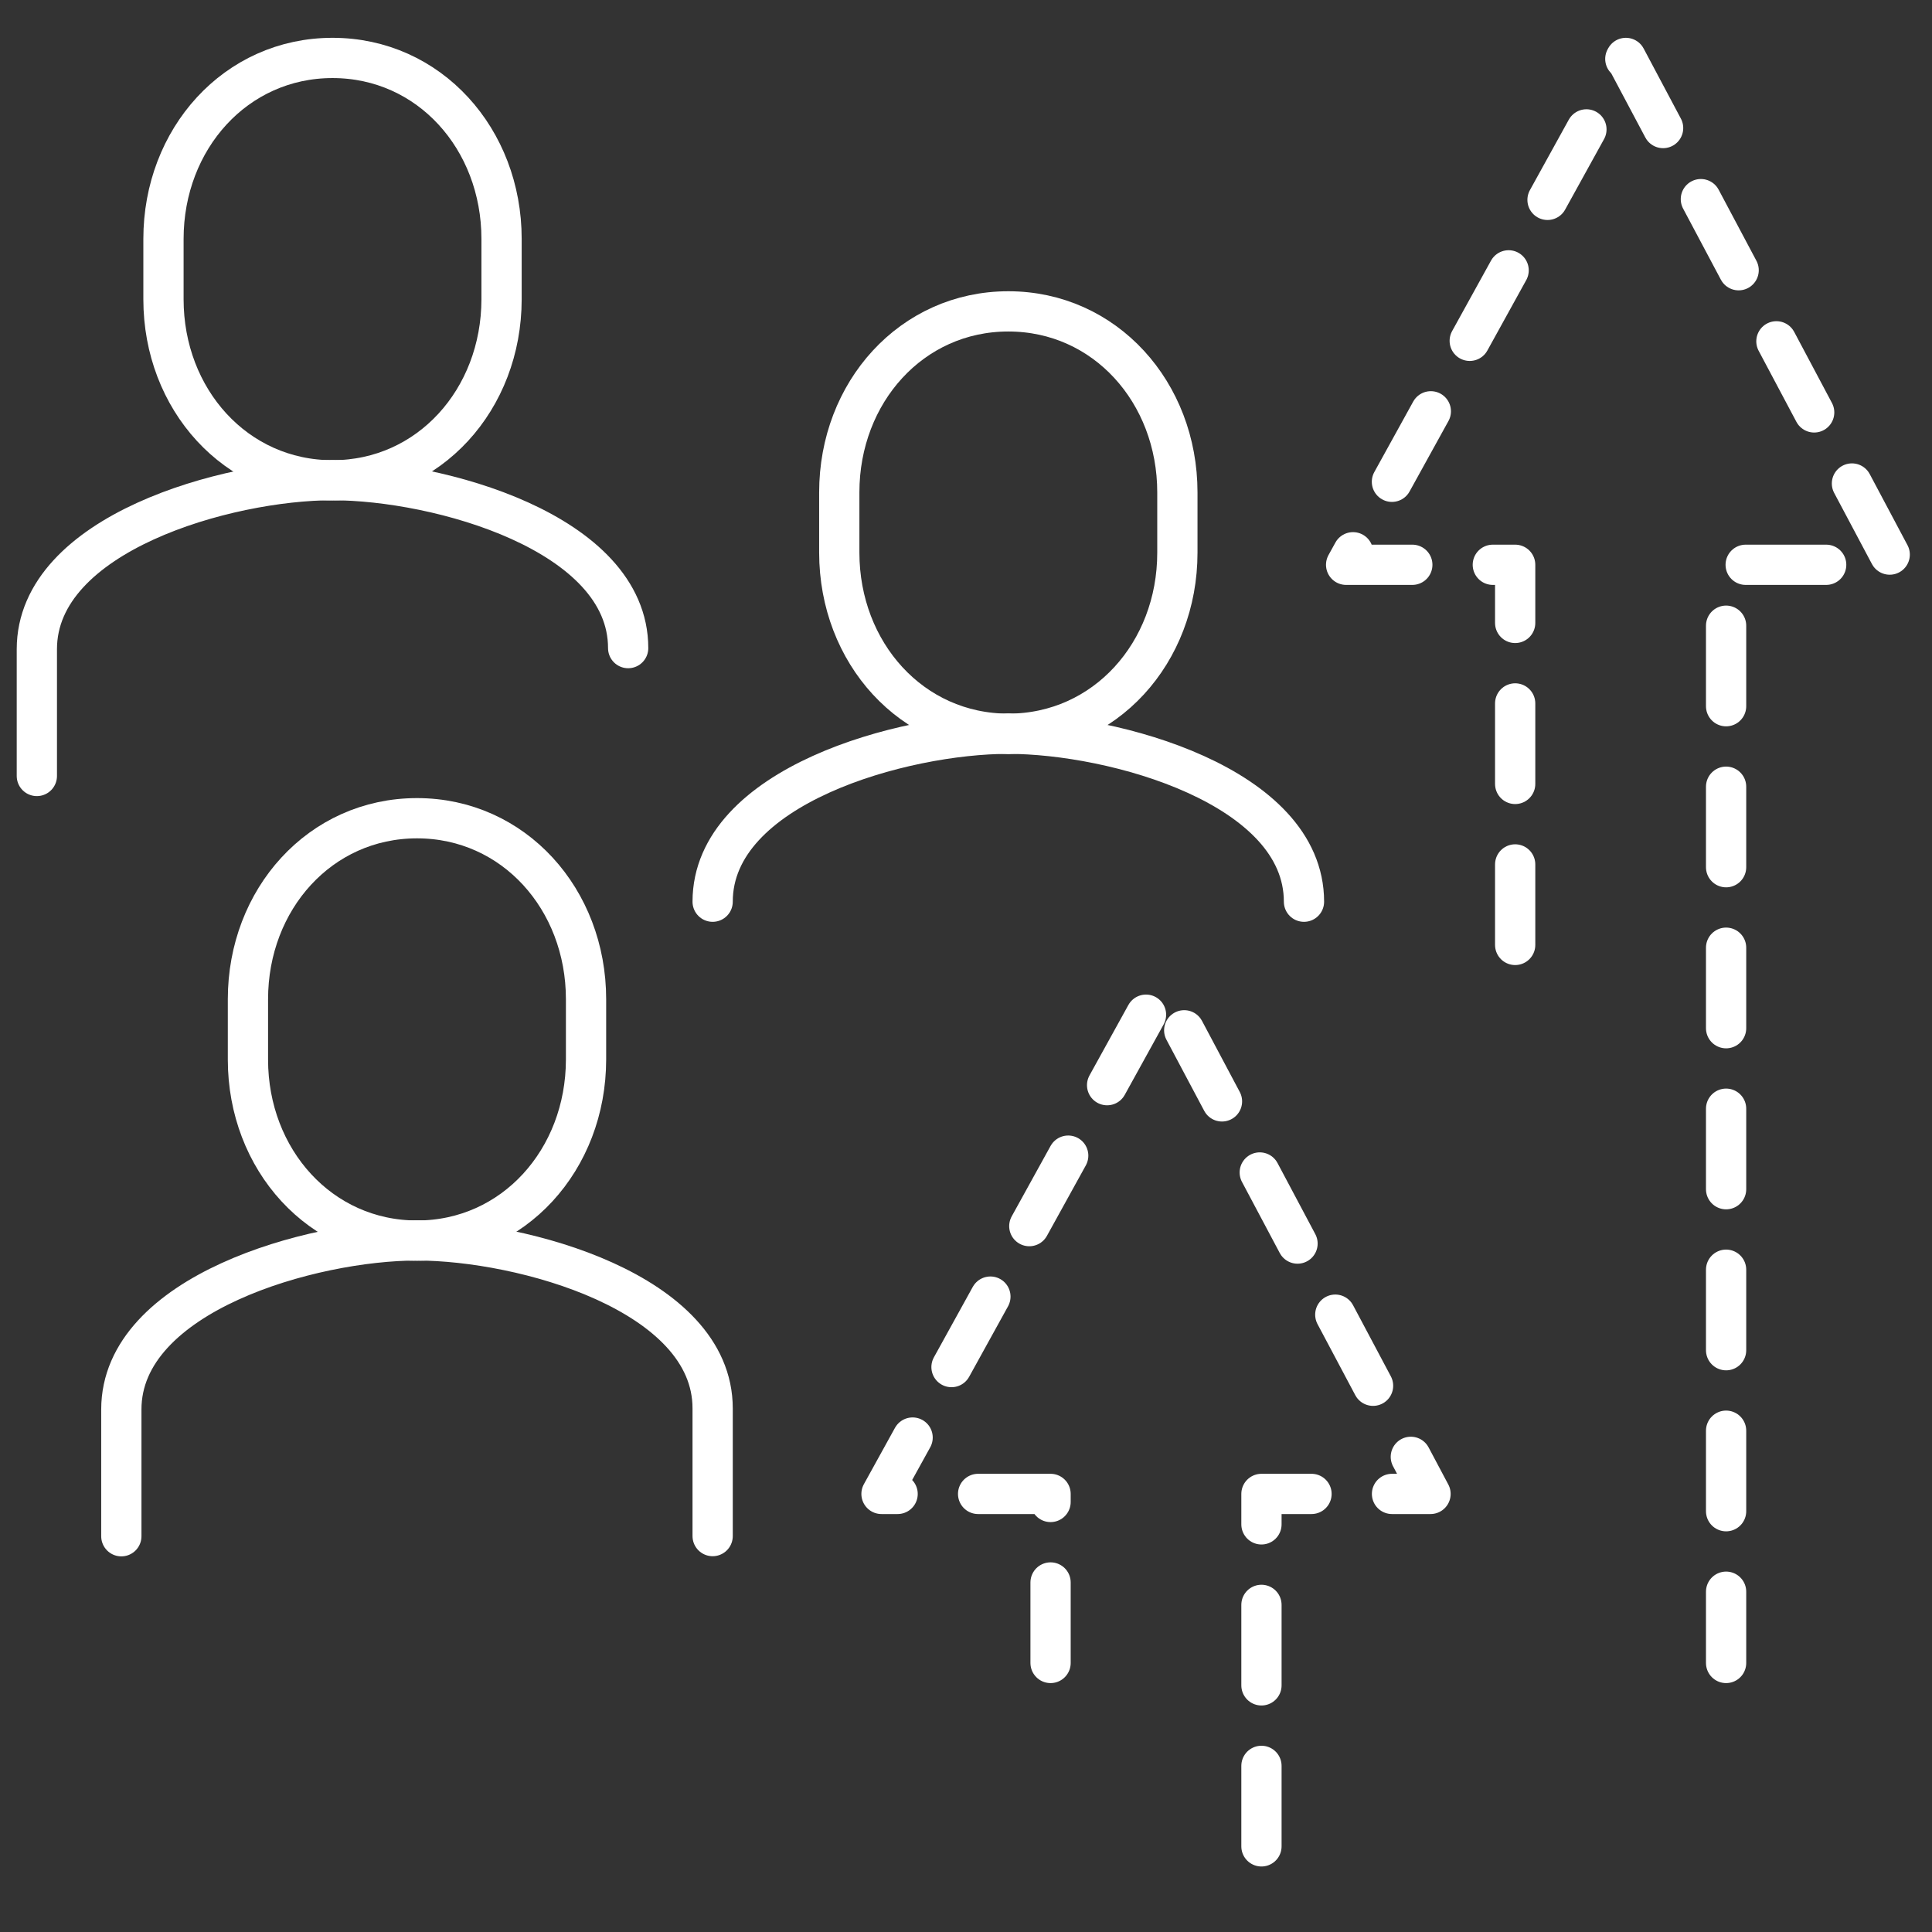
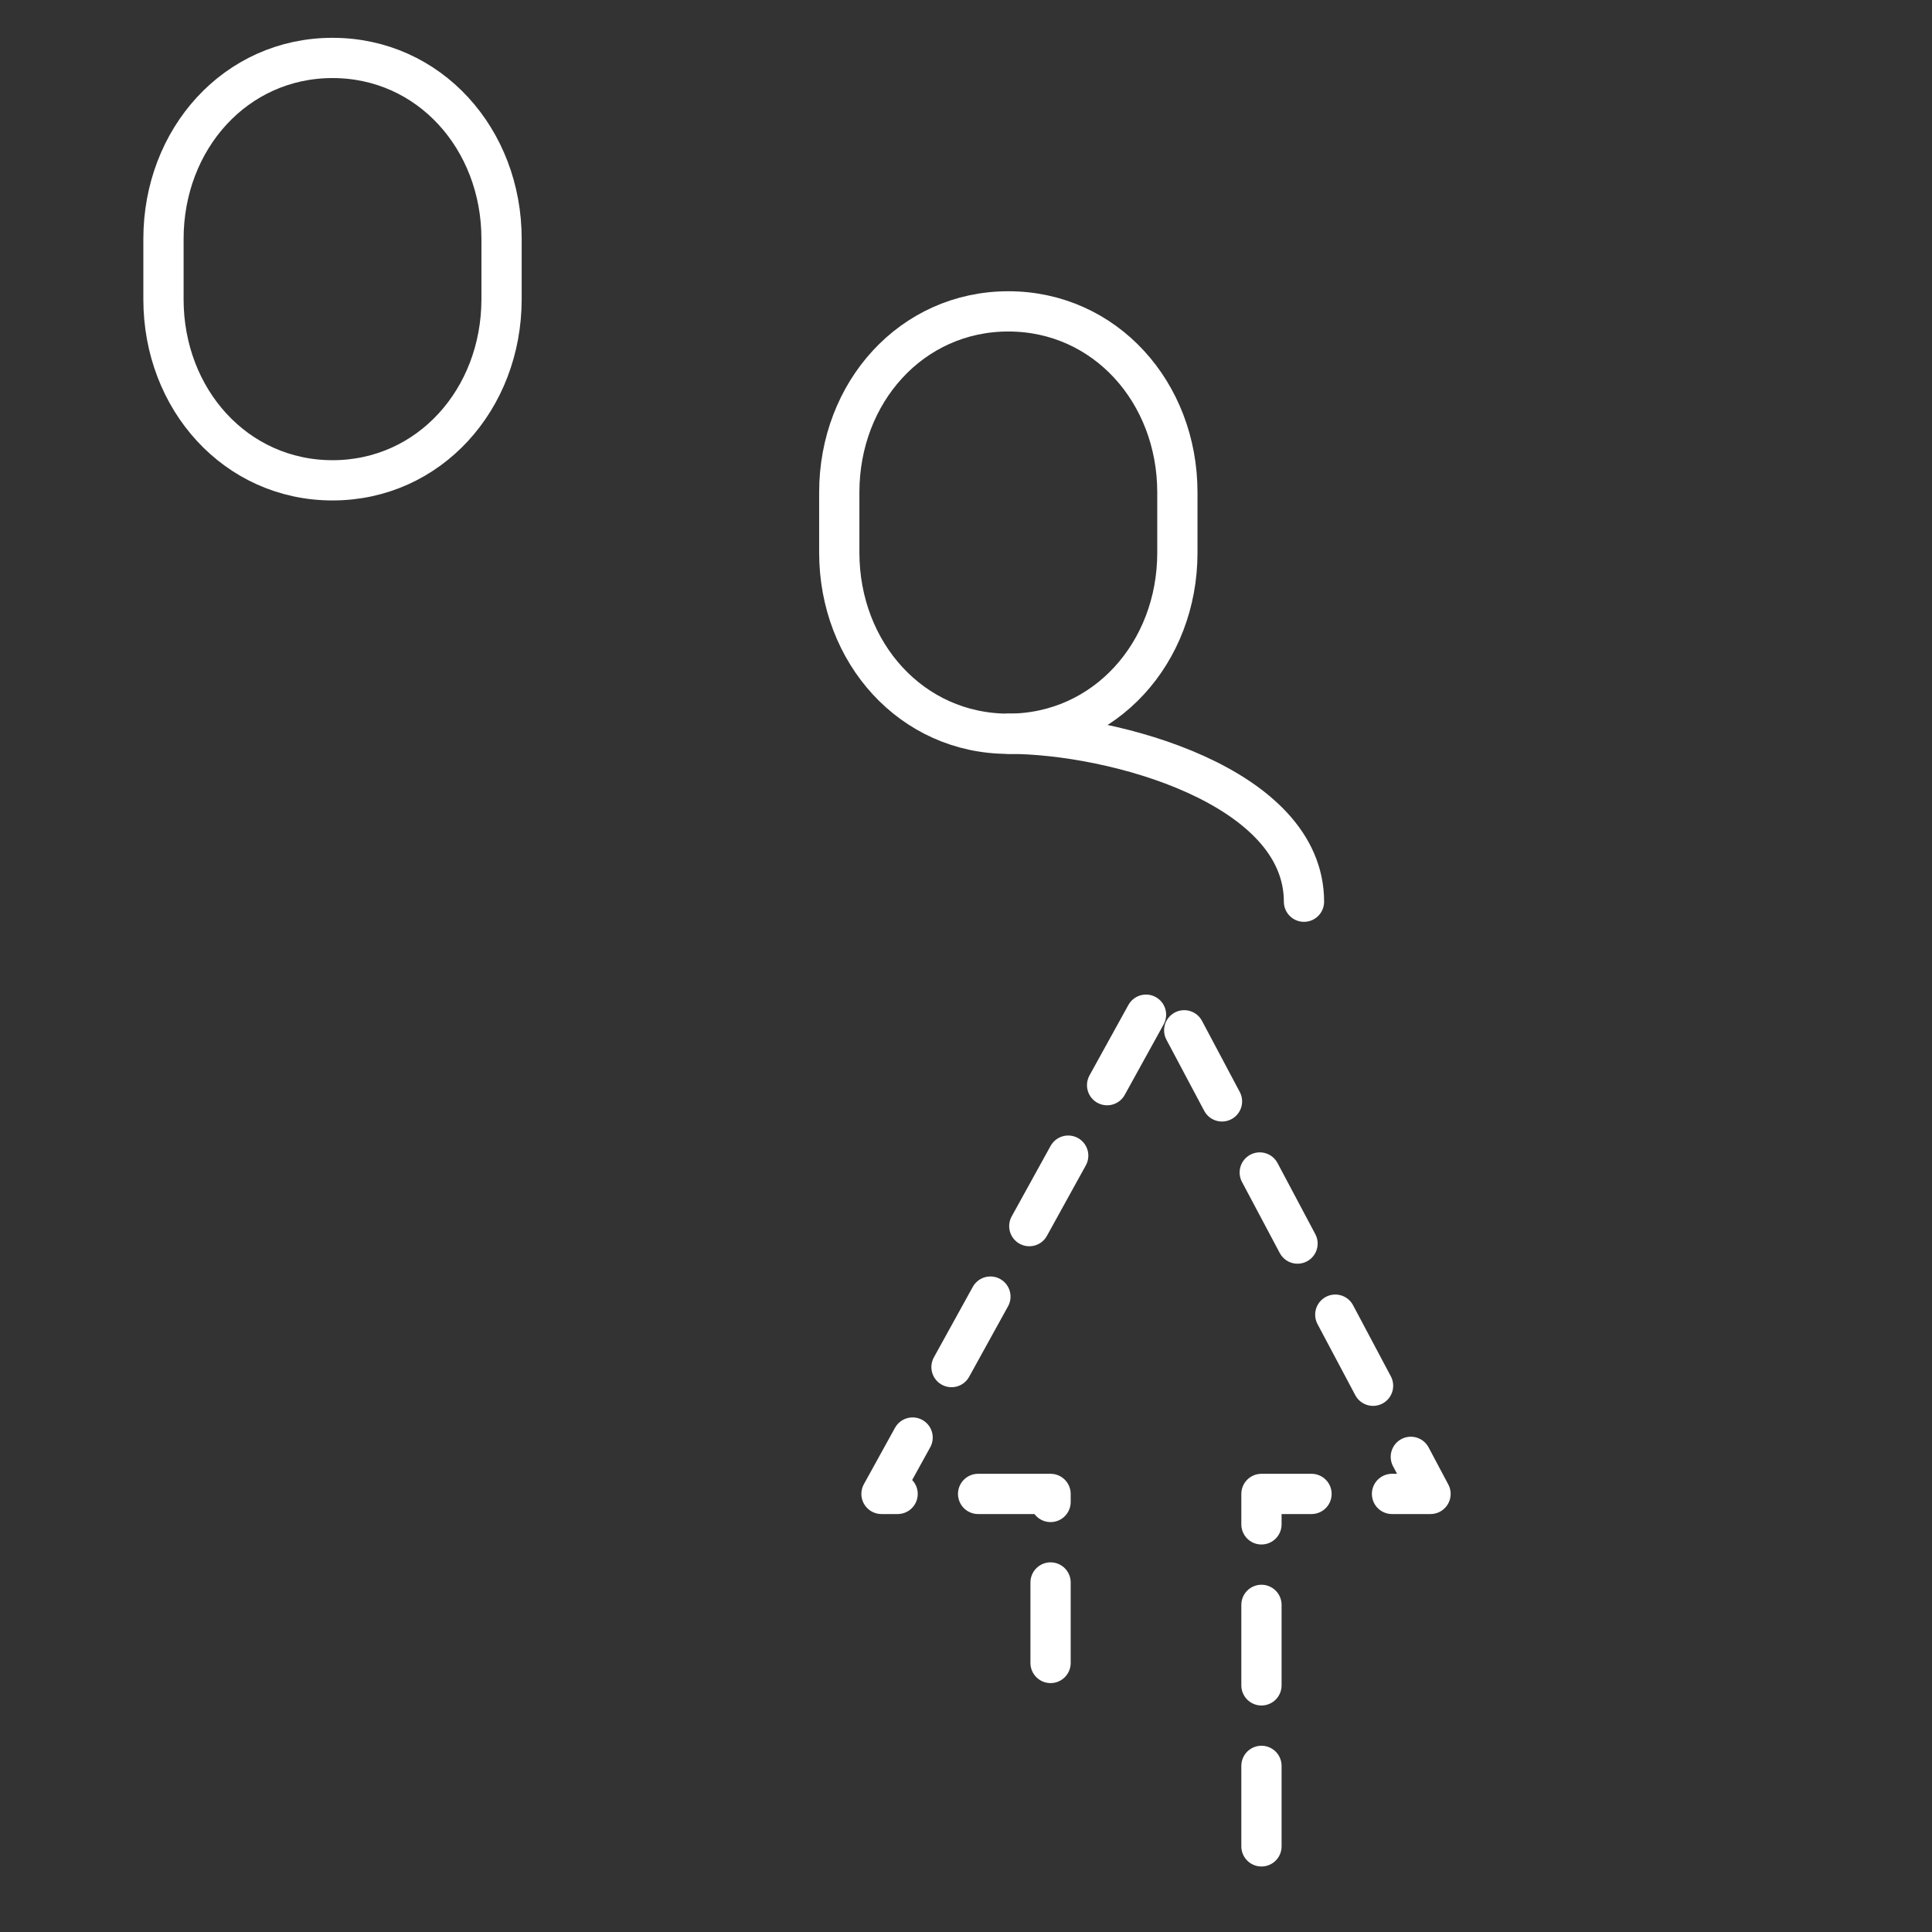
<svg xmlns="http://www.w3.org/2000/svg" width="96" height="96" viewBox="0 0 96 96" fill="none">
  <rect x="0" y="0" width="96" height="96" fill="#333333" stroke="none" />
-   <path d="M20.721 61.645C15.915 61.645 12.32 57.618 12.32 52.651V49.651C12.32 44.684 15.909 40.657 20.721 40.657C25.532 40.657 29.12 44.684 29.12 49.651V52.651C29.115 57.618 25.526 61.645 20.721 61.645Z" stroke="white" stroke-width="2" stroke-miterlimit="10" stroke-linecap="round" />
-   <path d="M6.029 76.335V70.035C6.029 64.282 15.493 61.635 20.72 61.635C25.947 61.635 35.411 64.228 35.411 69.981V76.327" stroke="white" stroke-width="2" stroke-miterlimit="10" stroke-linecap="round" />
  <path d="M16.523 23.867C11.716 23.867 8.123 19.84 8.123 14.873V11.873C8.123 6.906 11.711 2.879 16.523 2.879C21.334 2.879 24.922 6.906 24.922 11.873V14.873C24.917 19.84 21.328 23.867 16.523 23.867Z" stroke="white" stroke-width="2" stroke-miterlimit="10" stroke-linecap="round" />
-   <path d="M1.831 38.558V32.258C1.831 26.505 11.295 23.858 16.522 23.858C21.749 23.858 31.213 26.451 31.213 32.204" stroke="white" stroke-width="2" stroke-miterlimit="10" stroke-linecap="round" />
  <path d="M50.103 36.46C54.91 36.46 58.503 32.433 58.503 27.466V24.466C58.503 19.499 54.914 15.472 50.103 15.472C45.292 15.472 41.703 19.499 41.703 24.466V27.466C41.708 32.433 45.297 36.46 50.103 36.46Z" stroke="white" stroke-width="2" stroke-miterlimit="10" stroke-linecap="round" />
-   <path d="M50.102 36.459C44.875 36.459 35.411 39.052 35.411 44.805" stroke="white" stroke-width="2" stroke-miterlimit="10" stroke-linecap="round" />
  <path d="M50.103 36.459C55.331 36.459 64.794 39.052 64.794 44.805" stroke="white" stroke-width="2" stroke-miterlimit="10" stroke-linecap="round" />
-   <path d="M75.288 46.953V28.064H66.888L80.788 2.879L94.168 28.064H85.769V82.632" stroke="white" stroke-width="2" stroke-linecap="round" stroke-linejoin="round" stroke-dasharray="4 4" />
  <path d="M52.202 82.632V74.232H43.801L57.702 49.047L71.082 74.232H62.681V93.121" stroke="white" stroke-width="2" stroke-linecap="round" stroke-linejoin="round" stroke-dasharray="4 4" />
</svg>